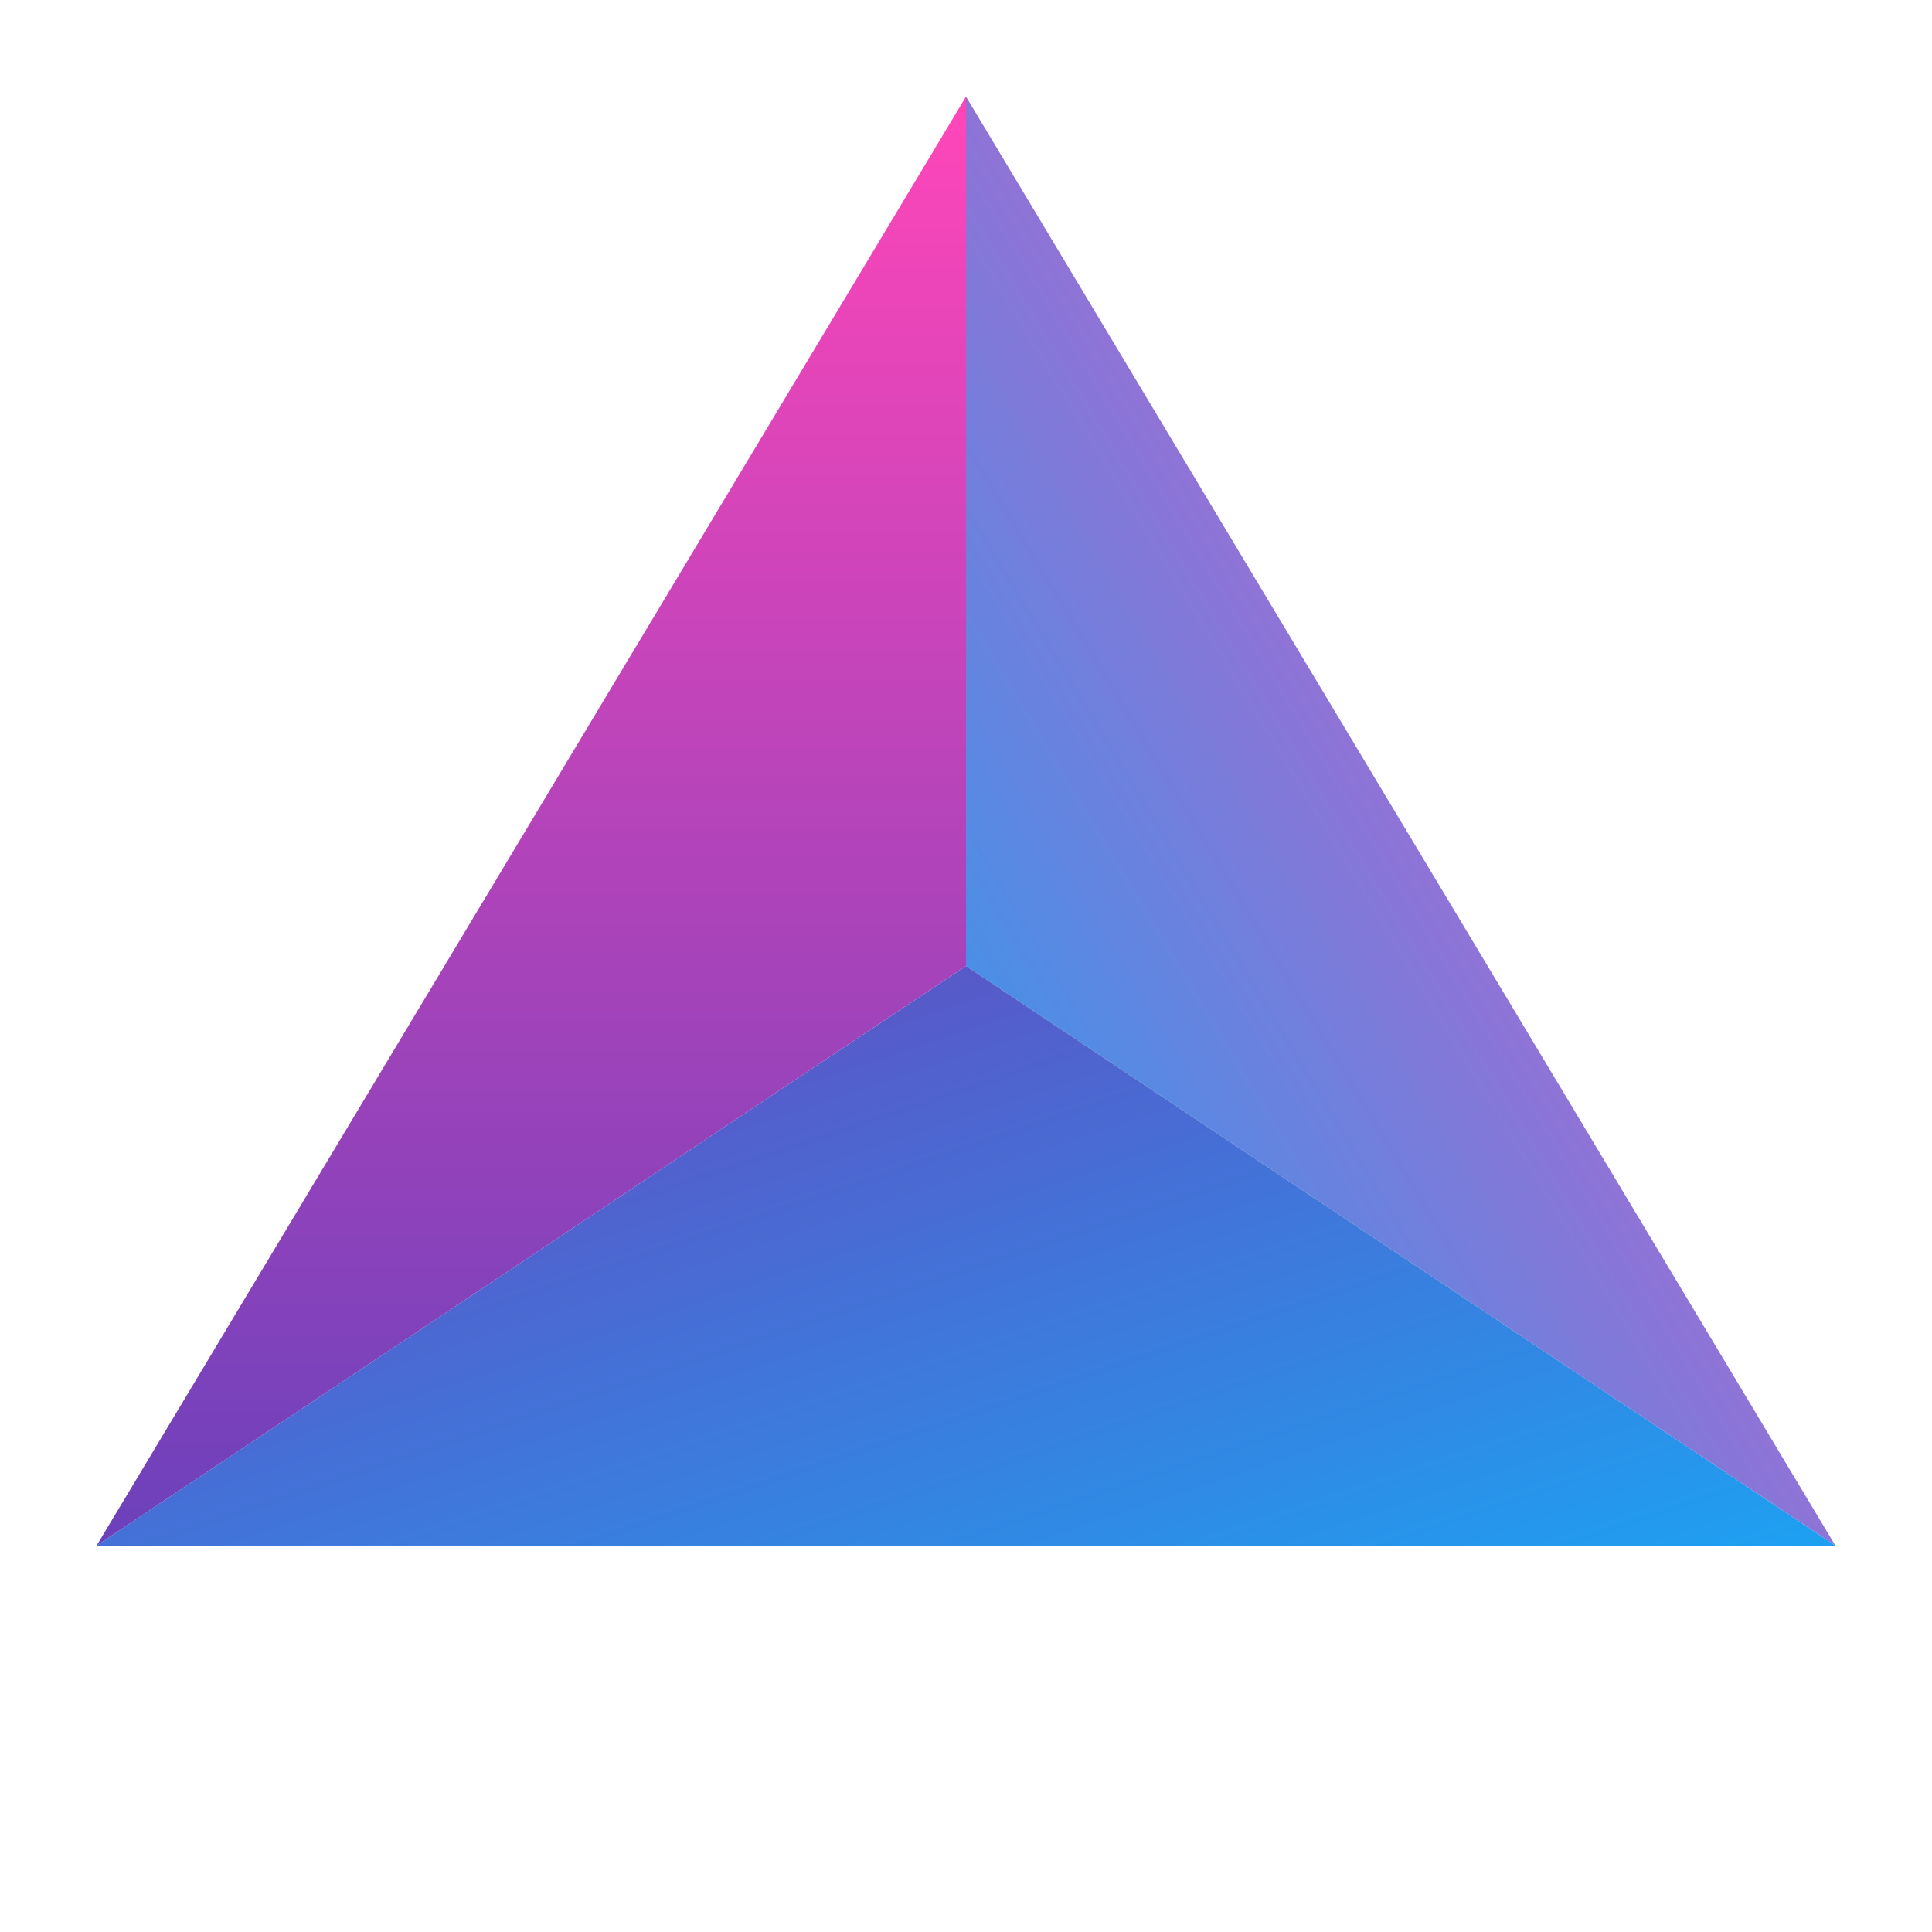
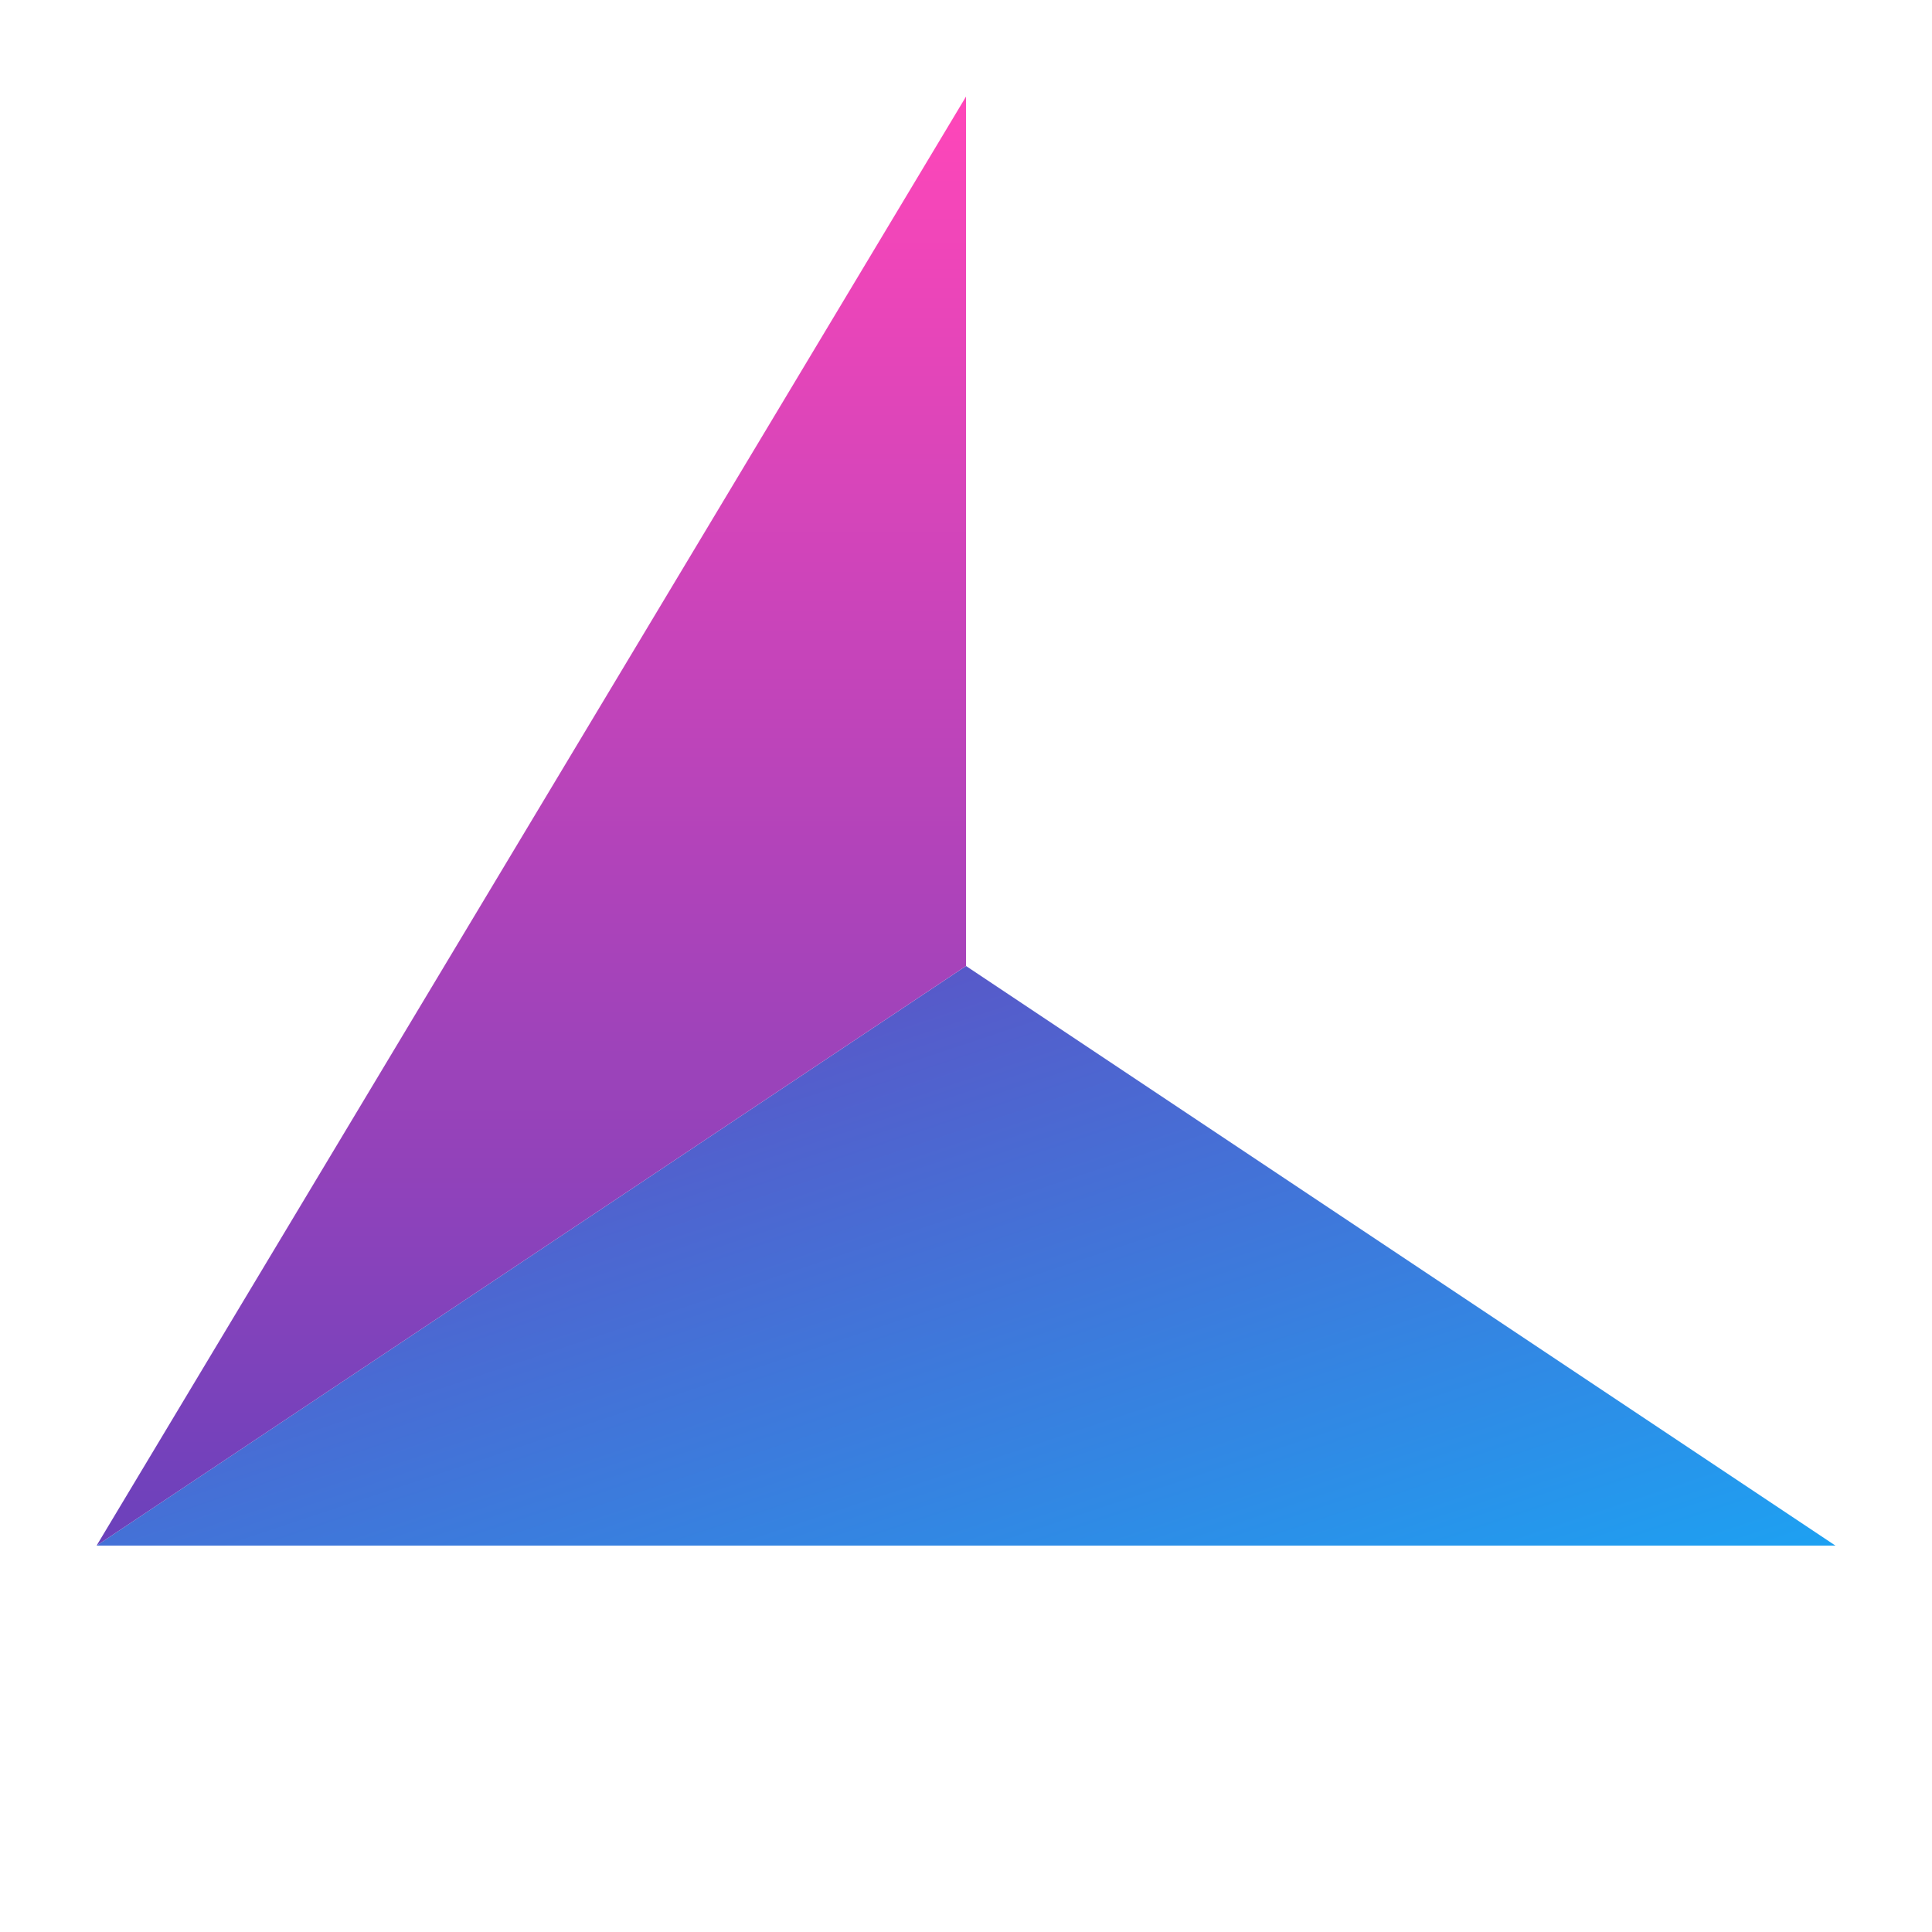
<svg xmlns="http://www.w3.org/2000/svg" width="200" height="200" viewBox="0 0 200 200">
  <defs>
    <linearGradient id="topGradient" x1="50%" y1="0%" x2="50%" y2="100%">
      <stop offset="0%" stop-color="#ff46b9" />
      <stop offset="100%" stop-color="#6b41bb" />
    </linearGradient>
    <linearGradient id="leftGradient" x1="0%" y1="0%" x2="100%" y2="100%">
      <stop offset="0%" stop-color="#6b41bb" />
      <stop offset="100%" stop-color="#1da1f2" />
    </linearGradient>
    <linearGradient id="rightGradient" x1="100%" y1="0%" x2="0%" y2="100%">
      <stop offset="0%" stop-color="#ff46b9" />
      <stop offset="100%" stop-color="#1da1f2" />
    </linearGradient>
  </defs>
-   <polygon points="100,10 190,160 100,100" fill="url(#rightGradient)" />
  <polygon points="100,100 190,160 10,160" fill="url(#leftGradient)" />
  <polygon points="100,10 100,100 10,160" fill="url(#topGradient)" />
</svg>